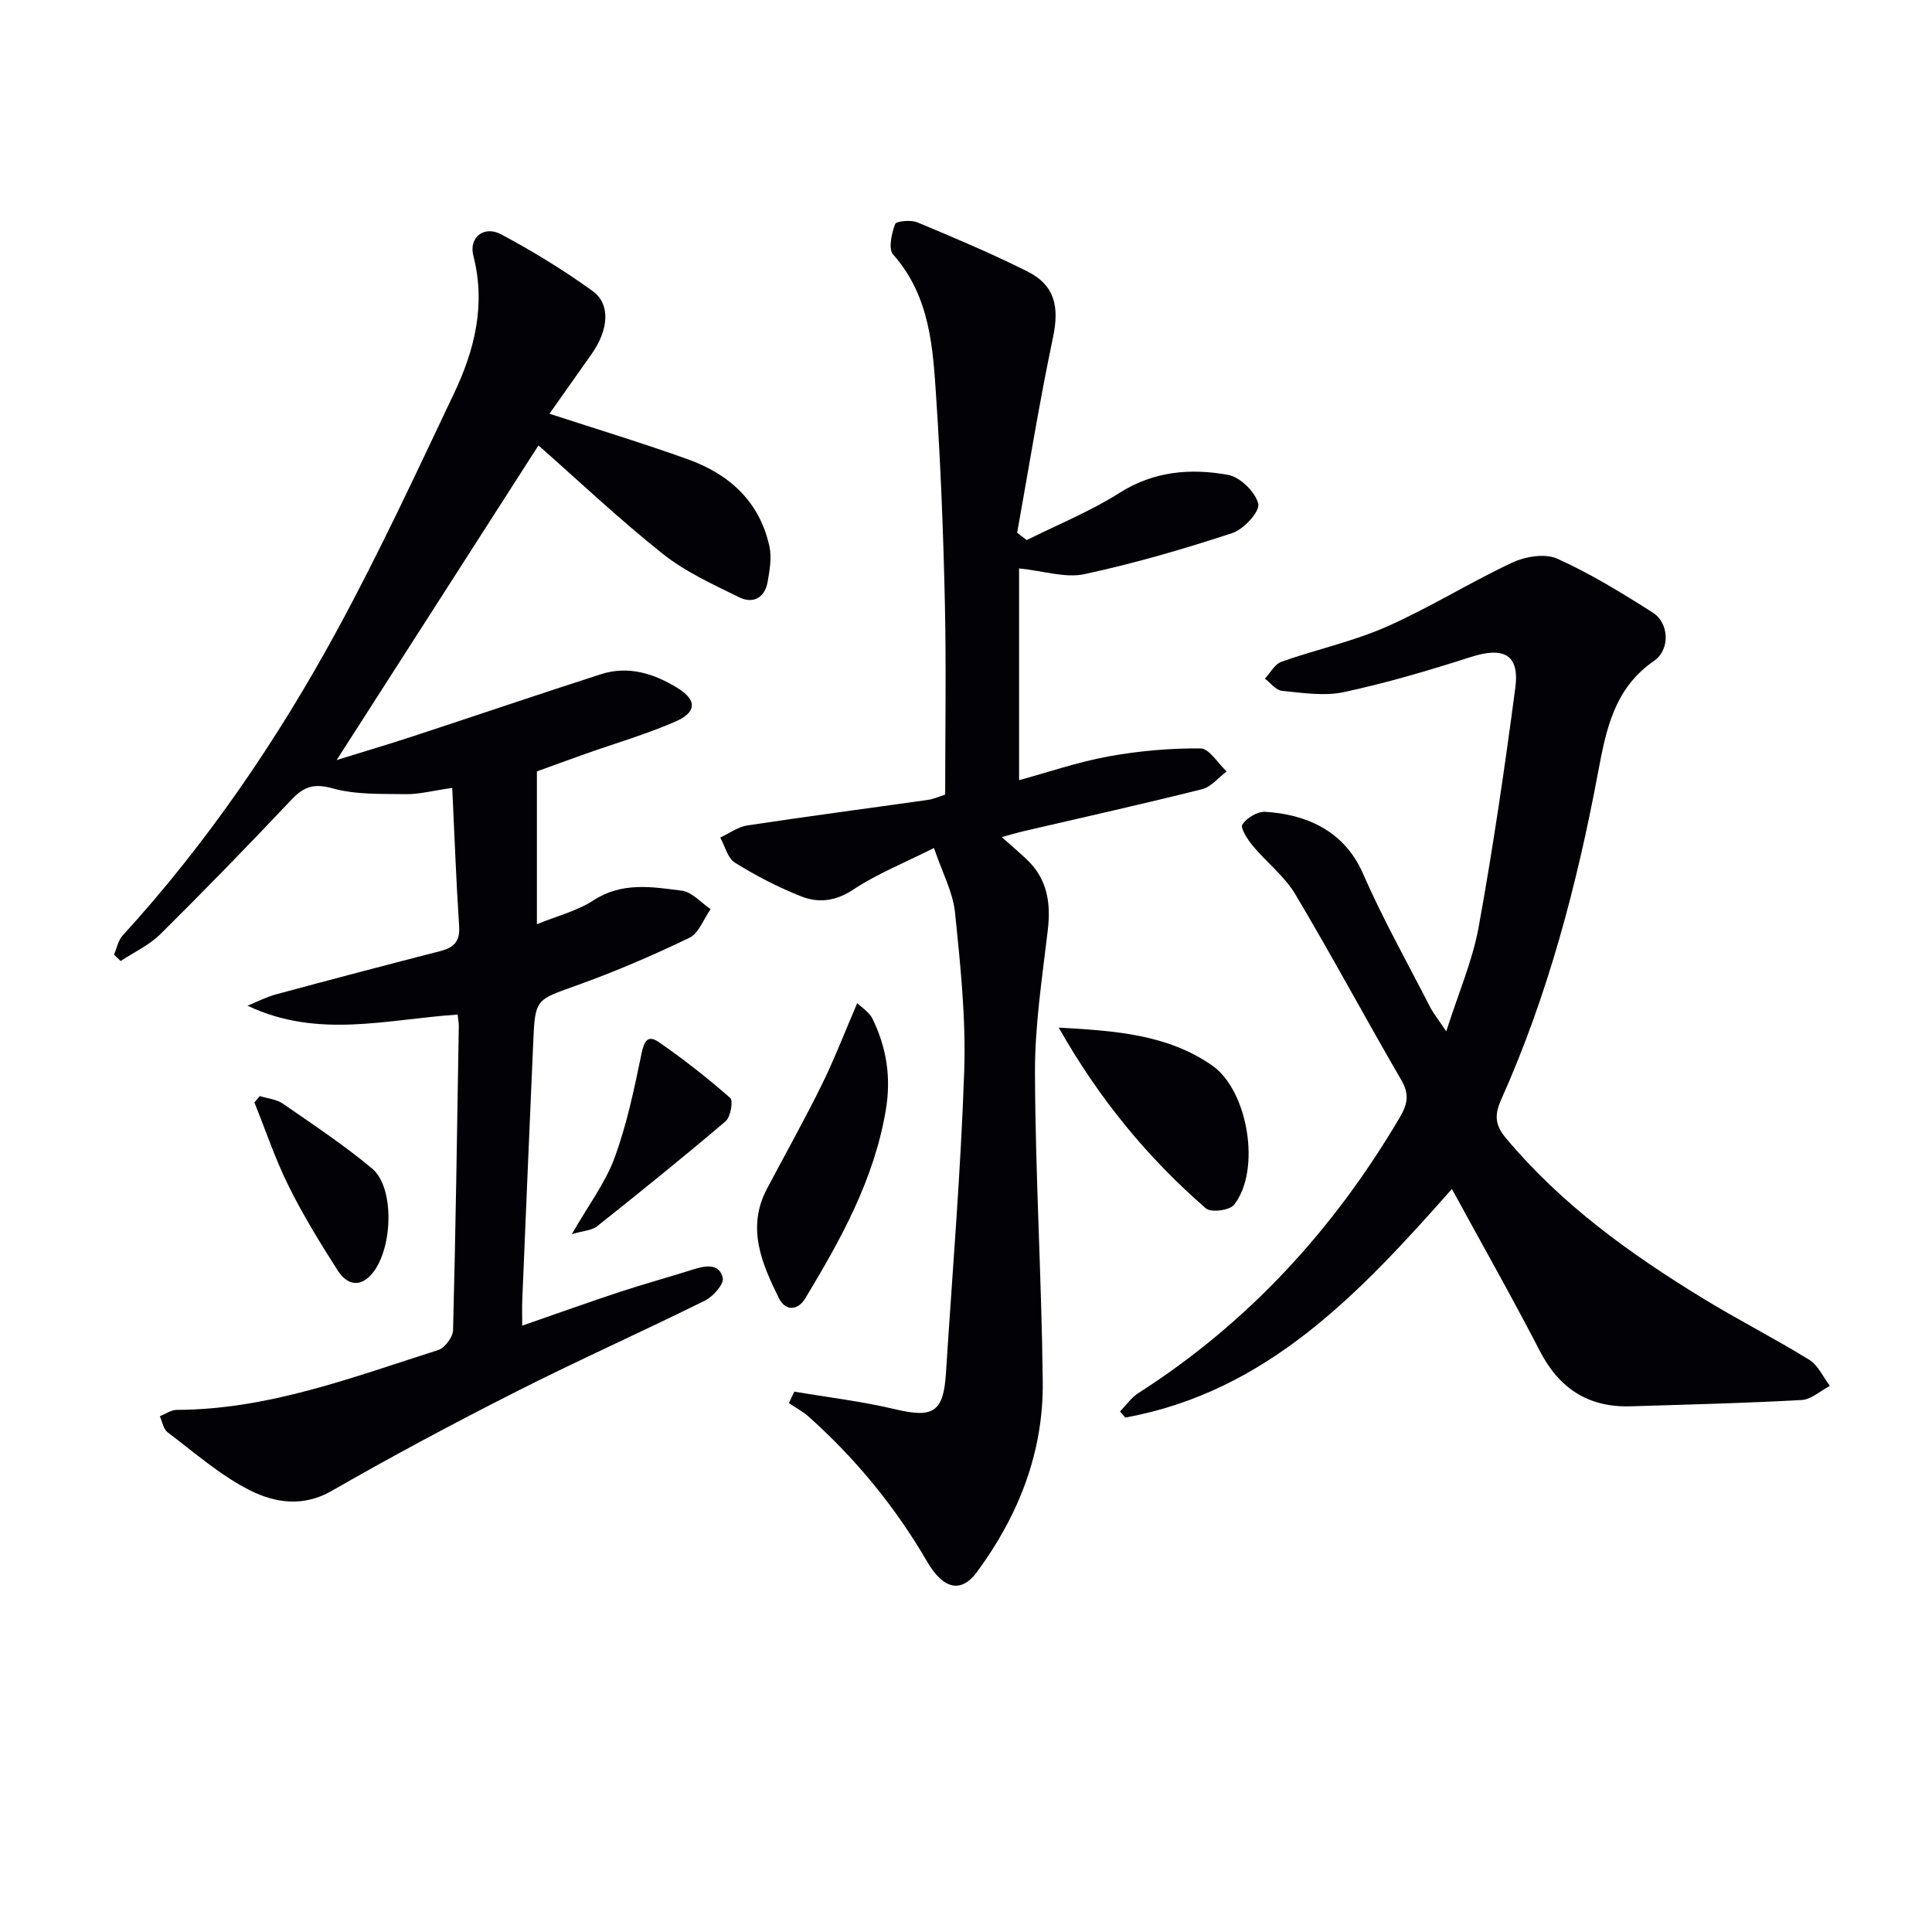
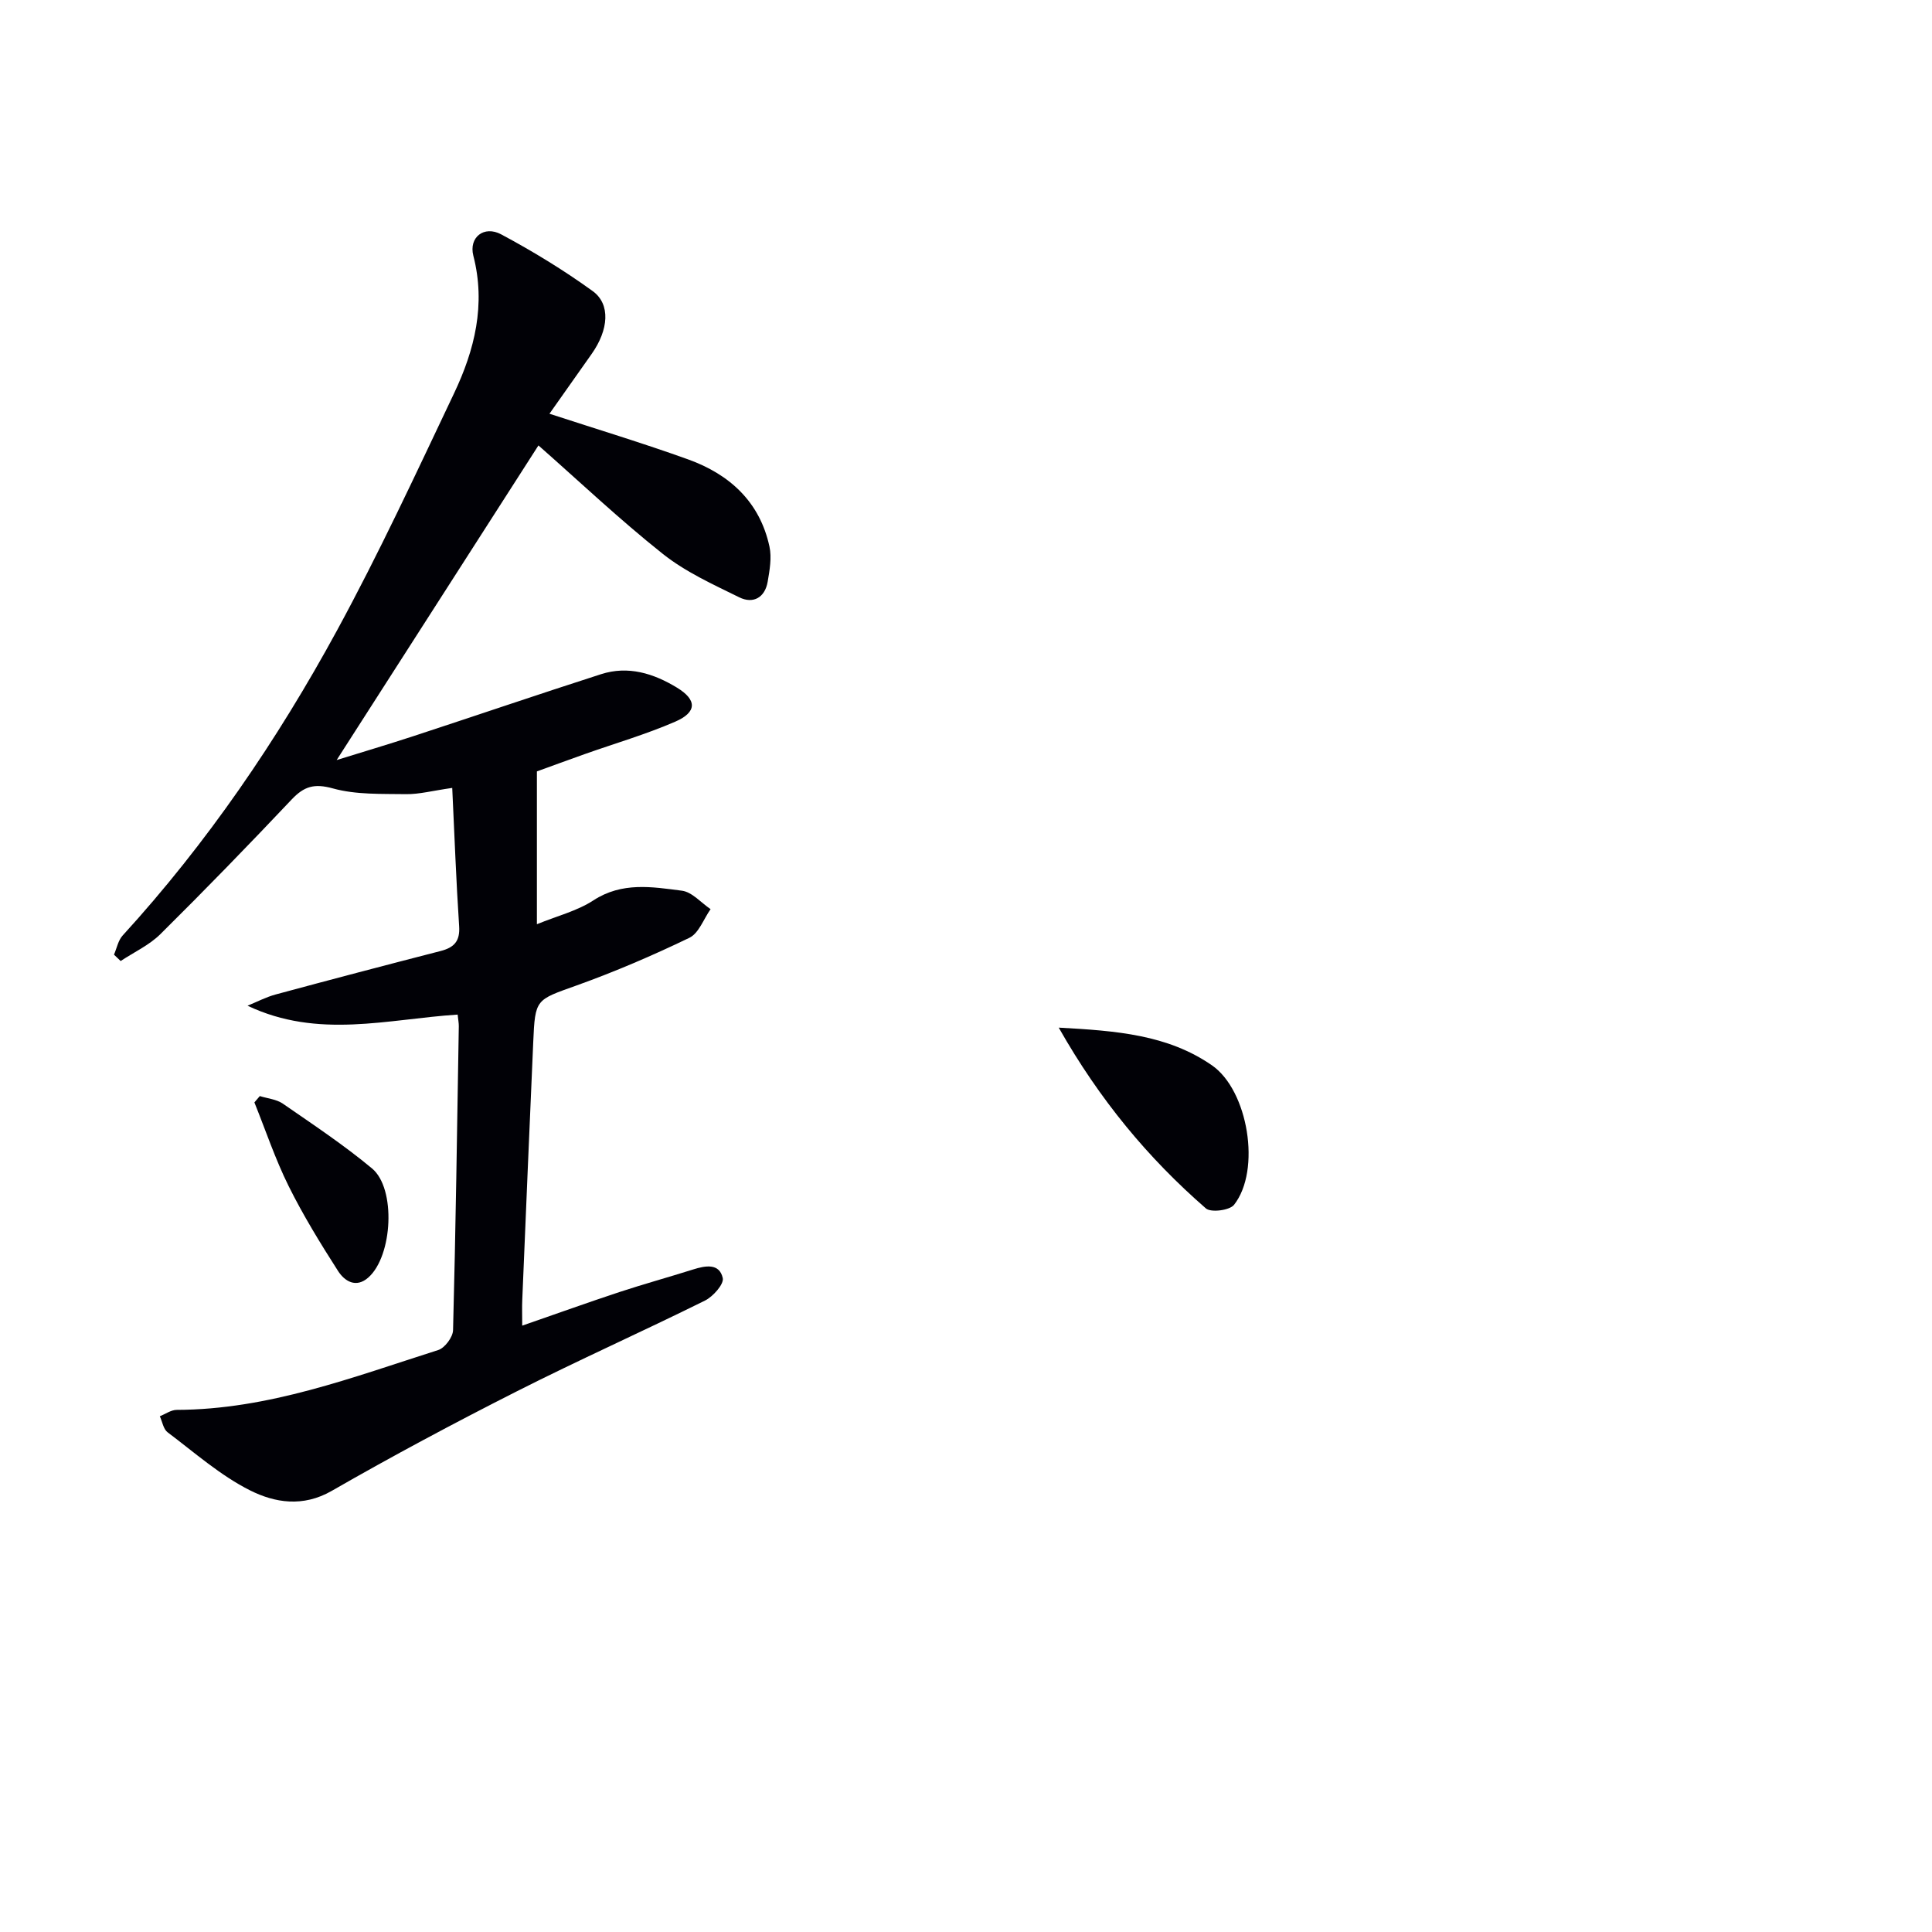
<svg xmlns="http://www.w3.org/2000/svg" enable-background="new 0 0 400 400" viewBox="0 0 400 400">
  <path d="m108.12 274.46c7.07-2.45 13.57-4.79 20.14-6.96 5.04-1.66 10.17-3.07 15.24-4.67 2.55-.8 5.44-1.35 6.14 1.78.28 1.25-2.01 3.84-3.7 4.67-12.95 6.42-26.17 12.31-39.06 18.84-12.9 6.53-25.67 13.35-38.2 20.55-5.97 3.43-11.79 2.46-16.9-.1-6.16-3.09-11.51-7.84-17.08-12.03-.88-.66-1.09-2.19-1.61-3.32 1.16-.46 2.32-1.31 3.48-1.32 18.99-.05 36.46-6.76 54.16-12.39 1.37-.43 3.04-2.68 3.07-4.12.55-20.97.84-41.94 1.19-62.91.01-.64-.12-1.29-.24-2.42-14.45.93-28.89 5.11-43.5-1.84 1.95-.79 3.83-1.79 5.84-2.33 11.35-3.07 22.73-6.06 34.12-8.99 2.8-.72 4.06-2.02 3.85-5.14-.62-9.38-.96-18.77-1.43-28.63-4.1.58-6.84 1.33-9.57 1.29-5.08-.08-10.35.14-15.15-1.19-3.86-1.07-5.96-.42-8.53 2.3-8.91 9.43-17.95 18.74-27.17 27.87-2.31 2.29-5.46 3.73-8.23 5.57-.46-.44-.92-.88-1.38-1.32.58-1.33.86-2.94 1.79-3.96 17.49-19.15 32.02-40.45 44.37-63.14 8.72-16.02 16.41-32.61 24.24-49.1 4.27-8.98 6.61-18.38 4-28.51-.97-3.79 2.2-6.32 5.76-4.42 6.54 3.5 12.93 7.39 18.94 11.74 3.77 2.73 3.3 8.04-.19 13-2.86 4.06-5.72 8.11-8.75 12.4 9.9 3.23 19.39 6.1 28.7 9.45 8.59 3.09 14.85 8.79 16.85 18.06.49 2.29.04 4.88-.37 7.26-.57 3.32-3.02 4.65-5.88 3.24-5.45-2.68-11.14-5.26-15.84-9-8.95-7.11-17.28-15-25.74-22.45-13.95 21.75-27.74 43.24-41.78 65.14 5.39-1.67 10.73-3.26 16.02-4.99 12.92-4.24 25.78-8.63 38.73-12.79 5.61-1.8 10.87-.16 15.71 2.79 4.14 2.52 4.19 5.06-.35 7.04-6.06 2.63-12.46 4.49-18.7 6.7-3.72 1.32-7.41 2.68-9.95 3.6v31.64c4.2-1.72 8.33-2.74 11.7-4.94 5.92-3.86 12.15-2.8 18.32-2 2.11.27 3.97 2.49 5.94 3.82-1.44 2.03-2.43 4.98-4.39 5.93-7.61 3.67-15.41 7.02-23.36 9.87-8.44 3.03-8.58 2.72-8.97 11.75-.78 17.78-1.53 35.56-2.27 53.35-.07 1.49-.01 2.98-.01 5.33z" fill="#010106" />
-   <path d="m212.57 111.82c6.43-3.21 13.17-5.94 19.21-9.77 7.15-4.54 14.76-5.13 22.5-3.73 2.49.45 5.65 3.56 6.23 5.99.37 1.57-3.01 5.28-5.36 6.05-10.07 3.31-20.29 6.29-30.64 8.51-3.95.85-8.4-.66-13.52-1.19v43.85c5.78-1.58 12.03-3.73 18.46-4.91 6.28-1.15 12.74-1.72 19.11-1.67 1.81.02 3.6 3.09 5.4 4.77-1.69 1.26-3.21 3.21-5.1 3.68-12.21 3.06-24.51 5.8-36.77 8.65-1.4.32-2.77.74-4.69 1.26 2.04 1.82 3.66 3.19 5.2 4.65 4.25 4.04 5 9 4.33 14.65-1.16 9.86-2.7 19.77-2.65 29.66.09 21.28 1.38 42.56 1.61 63.84.16 14.57-5 27.65-13.61 39.34-3.24 4.4-6.92 3.72-10.33-2.14-6.6-11.33-14.79-21.32-24.55-30.03-1.22-1.09-2.71-1.86-4.07-2.78.38-.79.75-1.59 1.13-2.38 6.98 1.19 14.05 2.02 20.92 3.66 7.78 1.85 9.95.61 10.46-7.36 1.33-20.89 3.08-41.76 3.79-62.67.37-10.91-.78-21.91-1.9-32.81-.44-4.27-2.67-8.35-4.36-13.37-6.24 3.14-11.81 5.35-16.7 8.6-3.67 2.44-7.22 2.83-10.81 1.41-4.76-1.88-9.36-4.28-13.7-6.97-1.51-.94-2.06-3.42-3.04-5.2 1.86-.86 3.64-2.21 5.58-2.51 12.47-1.89 24.98-3.53 37.47-5.3 1.12-.16 2.19-.66 3.52-1.08 0-13.24.23-26.38-.06-39.51-.31-14.13-.85-28.26-1.78-42.36-.69-10.57-1.24-21.28-8.94-29.96-1.03-1.15-.31-4.34.41-6.29.23-.63 3.26-.92 4.59-.37 7.65 3.18 15.3 6.43 22.71 10.12 5.83 2.9 6.73 7.39 5.38 13.78-2.83 13.38-4.98 26.9-7.41 40.37.67.52 1.33 1.02 1.98 1.52z" fill="#010106" />
-   <path d="m300.6 246.17c-19.03 21.49-38.19 41.98-67.63 47.32-.36-.42-.72-.84-1.08-1.26 1.25-1.28 2.32-2.86 3.79-3.8 22.76-14.56 40.45-33.88 54.12-57.06 1.56-2.64 2.07-4.76.36-7.7-7.44-12.78-14.41-25.82-21.98-38.52-2.24-3.76-5.97-6.62-8.82-10.05-1.07-1.28-2.61-3.7-2.14-4.4.92-1.37 3.15-2.72 4.74-2.62 7.53.45 16.09 3.3 20.23 12.78 4.11 9.41 9.17 18.41 13.86 27.57.67 1.31 1.63 2.48 3.38 5.11 2.52-7.92 5.43-14.59 6.7-21.55 2.99-16.46 5.41-33.02 7.6-49.61.91-6.85-2.39-8.54-9.2-6.36-8.65 2.78-17.4 5.36-26.27 7.27-4.07.88-8.55.16-12.81-.25-1.26-.12-2.38-1.65-3.57-2.53 1.13-1.2 2.04-3.01 3.43-3.5 7.19-2.55 14.76-4.17 21.71-7.23 8.91-3.92 17.23-9.16 26.05-13.29 2.71-1.27 6.8-1.96 9.32-.83 6.89 3.1 13.42 7.11 19.82 11.18 3.36 2.14 3.62 7.64.27 9.96-8.28 5.72-9.93 14.13-11.64 23.22-4.35 23.19-10.35 45.99-20.03 67.62-1.43 3.19-1.28 5.29.92 7.93 11.47 13.75 25.75 24.02 40.85 33.25 7.23 4.42 14.81 8.27 22.02 12.72 1.83 1.13 2.86 3.56 4.26 5.39-1.95 1.02-3.86 2.82-5.86 2.93-11.79.65-23.6.94-35.41 1.3-8.72.26-14.75-3.65-18.78-11.45-5.78-11.18-11.99-22.13-18.21-33.54z" fill="#010106" />
-   <path d="m177.48 207.69c.82.82 2.48 1.81 3.18 3.27 2.88 5.93 3.87 12.05 2.75 18.78-2.41 14.43-9.3 26.83-16.68 39.05-1.64 2.71-4.18 2.6-5.48-.04-3.54-7.17-6.73-14.56-2.45-22.64 3.79-7.17 7.76-14.25 11.34-21.52 2.59-5.25 4.69-10.73 7.34-16.9z" fill="#010106" />
  <path d="m219.2 212.76c11.94.65 22.53 1.46 31.7 7.79 7.52 5.19 10.25 21.72 4.59 28.9-.91 1.15-4.79 1.64-5.82.74-11.96-10.41-21.99-22.47-30.47-37.43z" fill="#010106" />
-   <path d="m53.79 226.93c1.6.5 3.45.66 4.77 1.57 6.26 4.33 12.64 8.56 18.47 13.42 4.99 4.16 4.26 18.06-.73 22.54-2.59 2.33-4.97.78-6.32-1.33-3.65-5.7-7.21-11.5-10.22-17.56-2.77-5.58-4.76-11.54-7.09-17.33.38-.43.75-.87 1.12-1.31z" fill="#010106" />
-   <path d="m118.39 255.52c3.43-5.99 6.93-10.59 8.84-15.79 2.54-6.89 4.06-14.19 5.55-21.41.53-2.56 1.21-4.22 3.59-2.58 5.16 3.56 10.11 7.45 14.82 11.58.65.57.08 3.93-.95 4.81-8.72 7.43-17.65 14.63-26.62 21.76-1.07.86-2.77.9-5.23 1.63z" fill="#010106" />
+   <path d="m53.79 226.93c1.6.5 3.45.66 4.77 1.57 6.26 4.33 12.64 8.56 18.47 13.42 4.99 4.16 4.26 18.06-.73 22.54-2.59 2.33-4.97.78-6.32-1.33-3.65-5.7-7.21-11.5-10.22-17.56-2.77-5.58-4.76-11.54-7.09-17.33.38-.43.75-.87 1.12-1.31" fill="#010106" />
</svg>